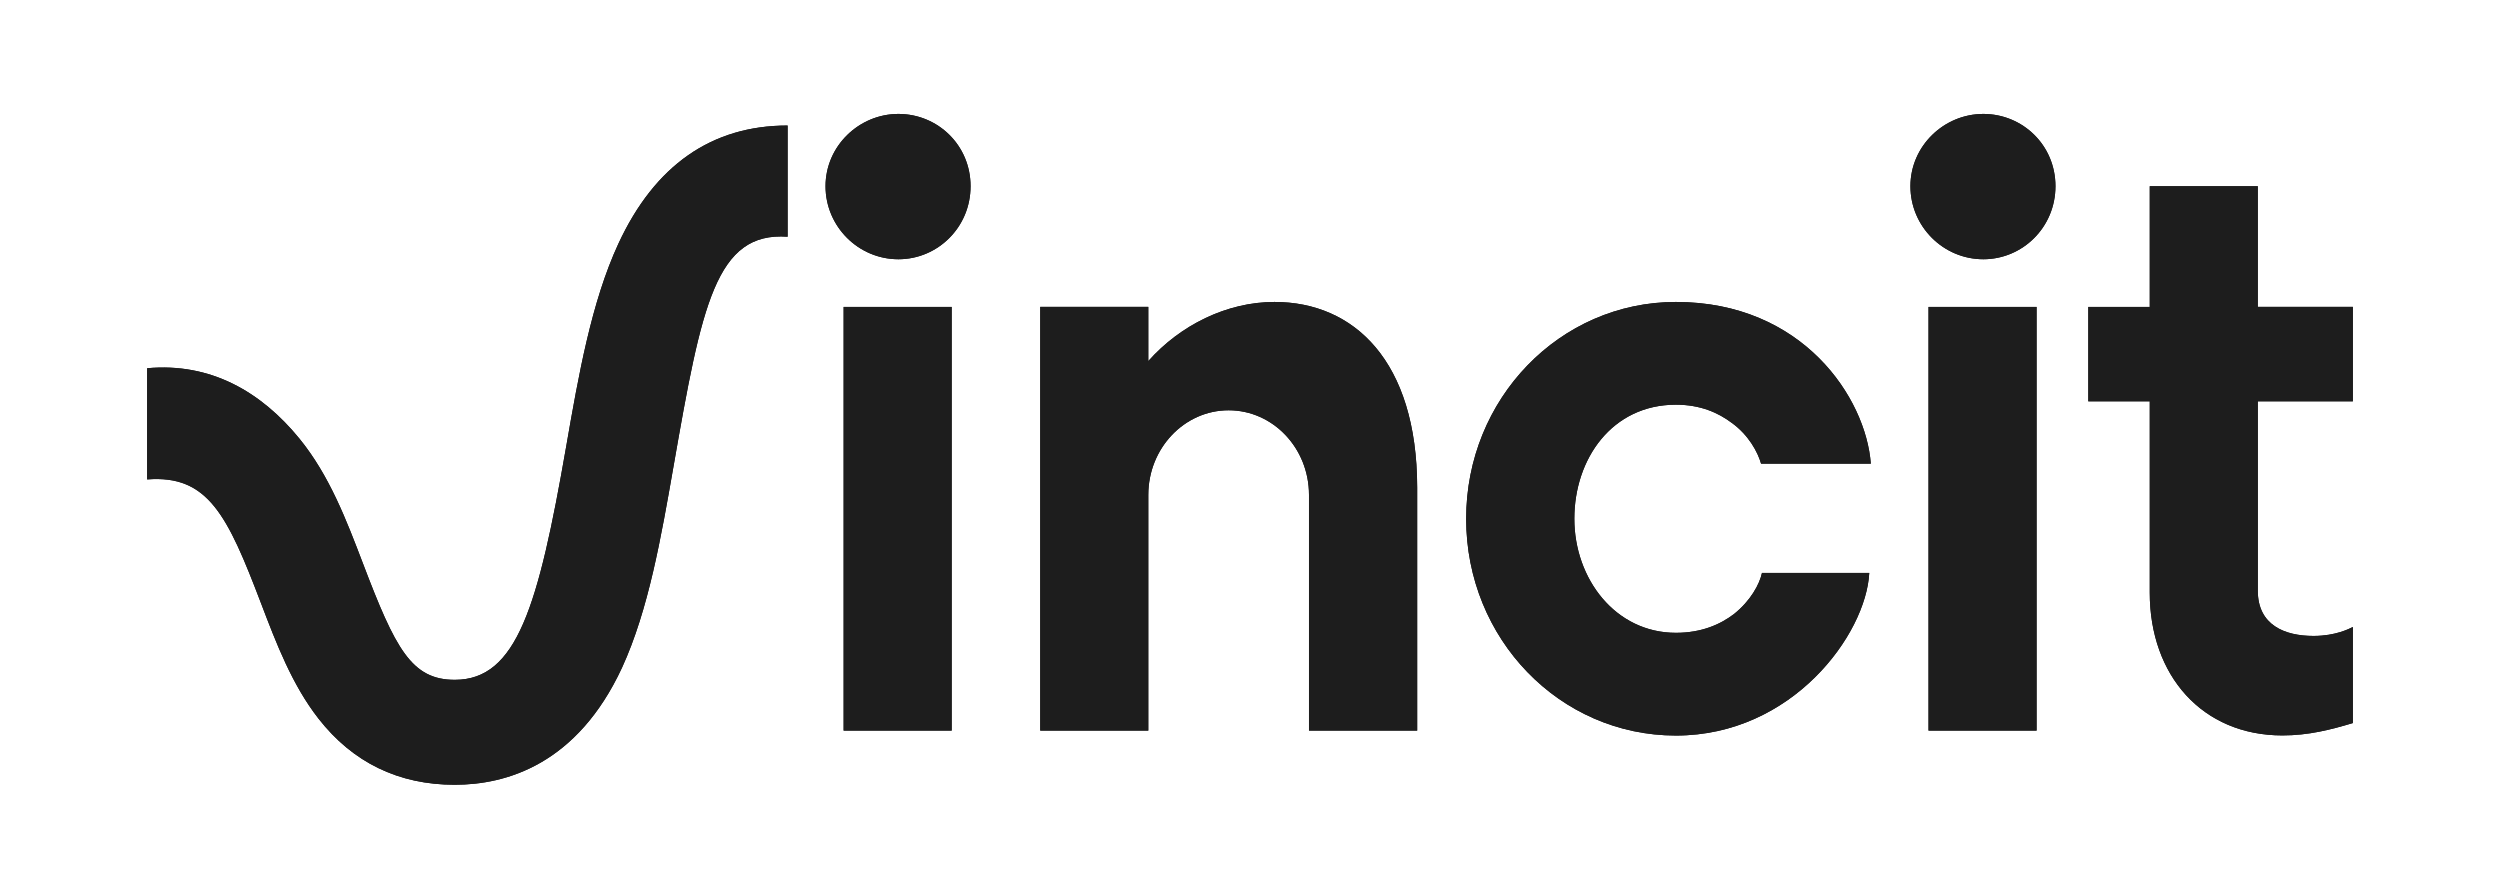
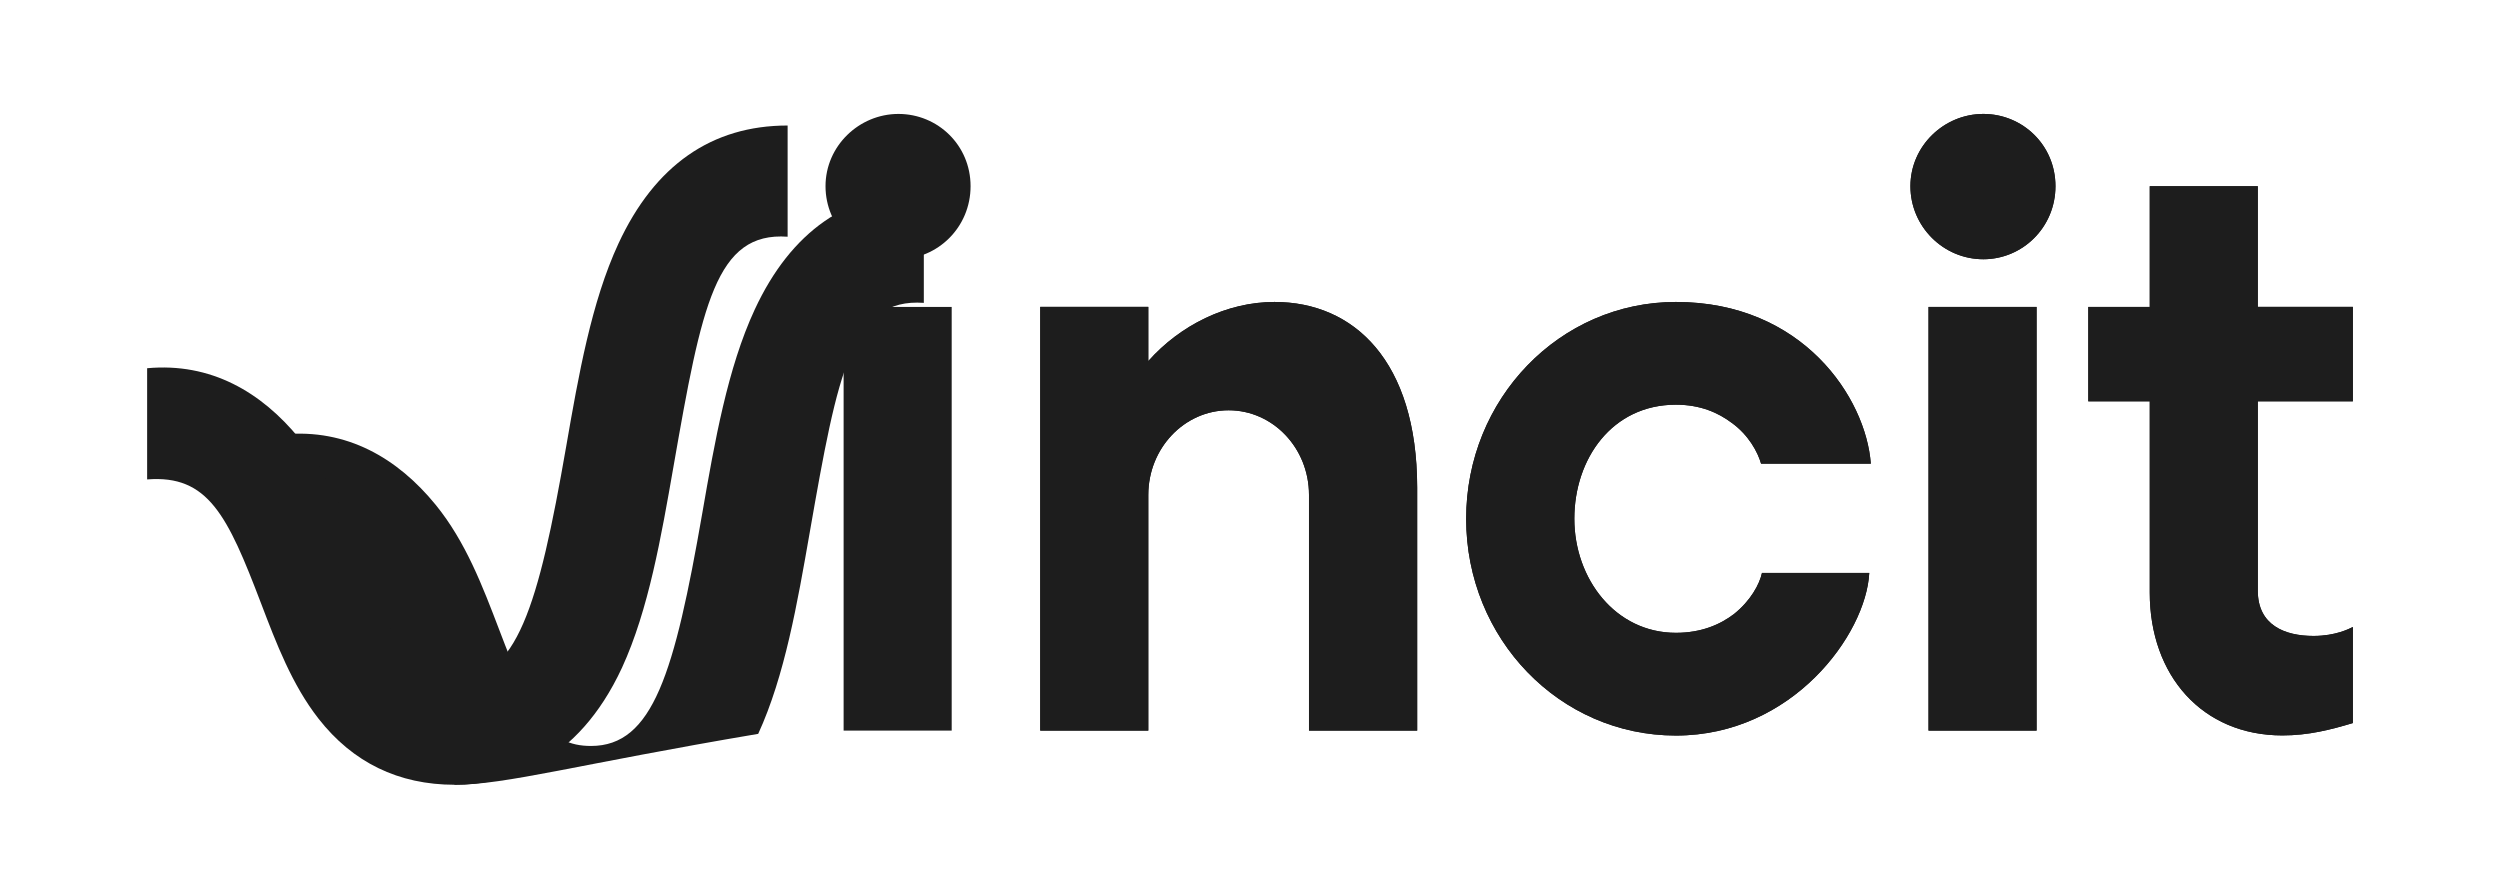
<svg xmlns="http://www.w3.org/2000/svg" version="1.1" id="Logo" x="0px" y="0px" viewBox="0 0 1920 686.3" style="enable-background:new 0 0 1920 686.3;">
  <style type="text/css">
	.st0{fill:#1D1D1D;}
</style>
  <switch>
    <g>
      <g>
        <path class="st0" d="M690,199.1c30.2,0,55.4-24.6,55.4-56.1S720.2,87.5,690,87.5s-56,24.6-56,55.5S659.2,199.1,690,199.1z&#10;     M730.9,235.7h-83v325.4h83V235.7L730.9,235.7z" />
        <path class="st0" d="M978.8,231.9c-36.5,0-72.3,17.7-96.9,45.4v-41.6h-83v325.4h83v-181c0-35.9,27.7-65,61.7-65s61.7,29,61.7,65&#10;    v181h83.1V374.4C1088.3,277.3,1039.9,231.9,978.8,231.9L978.8,231.9z" />
        <path class="st0" d="M1352.5,356.1h84.3c-3.8-50.5-52.2-124.2-149.7-124.2c-89.3,0-161.1,74.4-161.1,166.5&#10;    s71.7,166.5,161.1,166.5s146-77.6,148.5-124.9h-82.4c-1.9,8.8-8.8,21.4-21.4,31.5c-10.7,8.2-25.2,14.5-44.7,14.5&#10;    c-46.6,0-78-41.6-78-87.6s28.9-87.6,78-87.6c18.9,0,32.7,6.3,42.8,13.9C1343,334.1,1350,347.3,1352.5,356.1L1352.5,356.1z" />
        <path class="st0" d="M1523.2,199.1c30.2,0,55.4-24.6,55.4-56.1s-25.2-55.5-55.4-55.5s-56,24.6-56,55.5S1492.4,199.1,1523.2,199.1&#10;    z M1564.1,235.7h-83v325.4h83V235.7L1564.1,235.7z" />
        <path class="st0" d="M1807,308.2v-72.5h-73V143h-83v92.7h-47.2v72.5h47.2v146.9c0,63.7,40.3,109.7,101.9,109.7&#10;    c20.1,0,37.1-4.4,54.1-9.5v-73.8c-2.5,1.3-13.2,6.9-30.2,6.9c-22,0-42.8-8.2-42.8-34.7V308.2L1807,308.2L1807,308.2z" />
-         <path class="st0" d="M349.2,602.7c-43.1,0-78.3-17.1-104.6-50.8c-20.3-26-32.4-57.8-44.1-88.5c-25.8-67.7-40.7-98.9-87.5-95.2&#10;    v-85.4c48.8-4.5,87.7,18.2,117,54.1c23.1,28.4,36.1,62.7,48.7,95.7c25,65.7,37.3,89.5,70.6,89.5c47.6,0,64.1-56,85.5-179&#10;    c9.5-54.7,19.4-111.3,40.2-156.1c27.9-60.1,71.6-90.6,129.9-90.6v85.4c-55.1-3.9-65.9,52-87.6,176.2&#10;    c-9.5,54.3-19.2,110.4-39.6,154.8C443.2,587.1,388.8,602.7,349.2,602.7L349.2,602.7z" />
-         <path class="st0" d="M690,199.1c30.2,0,55.4-24.6,55.4-56.1S720.2,87.5,690,87.5s-56,24.6-56,55.5S659.2,199.1,690,199.1z&#10;     M730.9,235.7h-83v325.4h83V235.7L730.9,235.7z" />
+         <path class="st0" d="M349.2,602.7c-20.3-26-32.4-57.8-44.1-88.5c-25.8-67.7-40.7-98.9-87.5-95.2&#10;    v-85.4c48.8-4.5,87.7,18.2,117,54.1c23.1,28.4,36.1,62.7,48.7,95.7c25,65.7,37.3,89.5,70.6,89.5c47.6,0,64.1-56,85.5-179&#10;    c9.5-54.7,19.4-111.3,40.2-156.1c27.9-60.1,71.6-90.6,129.9-90.6v85.4c-55.1-3.9-65.9,52-87.6,176.2&#10;    c-9.5,54.3-19.2,110.4-39.6,154.8C443.2,587.1,388.8,602.7,349.2,602.7L349.2,602.7z" />
        <path class="st0" d="M978.8,231.9c-36.5,0-72.3,17.7-96.9,45.4v-41.6h-83v325.4h83v-181c0-35.9,27.7-65,61.7-65s61.7,29,61.7,65&#10;    v181h83.1V374.4C1088.3,277.3,1039.9,231.9,978.8,231.9L978.8,231.9z" />
        <path class="st0" d="M1352.5,356.1h84.3c-3.8-50.5-52.2-124.2-149.7-124.2c-89.3,0-161.1,74.4-161.1,166.5&#10;    s71.7,166.5,161.1,166.5s146-77.6,148.5-124.9h-82.4c-1.9,8.8-8.8,21.4-21.4,31.5c-10.7,8.2-25.2,14.5-44.7,14.5&#10;    c-46.6,0-78-41.6-78-87.6s28.9-87.6,78-87.6c18.9,0,32.7,6.3,42.8,13.9C1343,334.1,1350,347.3,1352.5,356.1L1352.5,356.1z" />
        <path class="st0" d="M1523.2,199.1c30.2,0,55.4-24.6,55.4-56.1s-25.2-55.5-55.4-55.5s-56,24.6-56,55.5S1492.4,199.1,1523.2,199.1&#10;    z M1564.1,235.7h-83v325.4h83V235.7L1564.1,235.7z" />
        <path class="st0" d="M1807,308.2v-72.5h-73V143h-83v92.7h-47.2v72.5h47.2v146.9c0,63.7,40.3,109.7,101.9,109.7&#10;    c20.1,0,37.1-4.4,54.1-9.5v-73.8c-2.5,1.3-13.2,6.9-30.2,6.9c-22,0-42.8-8.2-42.8-34.7V308.2L1807,308.2L1807,308.2z" />
        <path class="st0" d="M349.2,602.7c-43.1,0-78.3-17.1-104.6-50.8c-20.3-26-32.4-57.8-44.1-88.5c-25.8-67.7-40.7-98.9-87.5-95.2&#10;    v-85.4c48.8-4.5,87.7,18.2,117,54.1c23.1,28.4,36.1,62.7,48.7,95.7c25,65.7,37.3,89.5,70.6,89.5c47.6,0,64.1-56,85.5-179&#10;    c9.5-54.7,19.4-111.3,40.2-156.1c27.9-60.1,71.6-90.6,129.9-90.6v85.4c-55.1-3.9-65.9,52-87.6,176.2&#10;    c-9.5,54.3-19.2,110.4-39.6,154.8C443.2,587.1,388.8,602.7,349.2,602.7L349.2,602.7z" />
      </g>
    </g>
  </switch>
</svg>